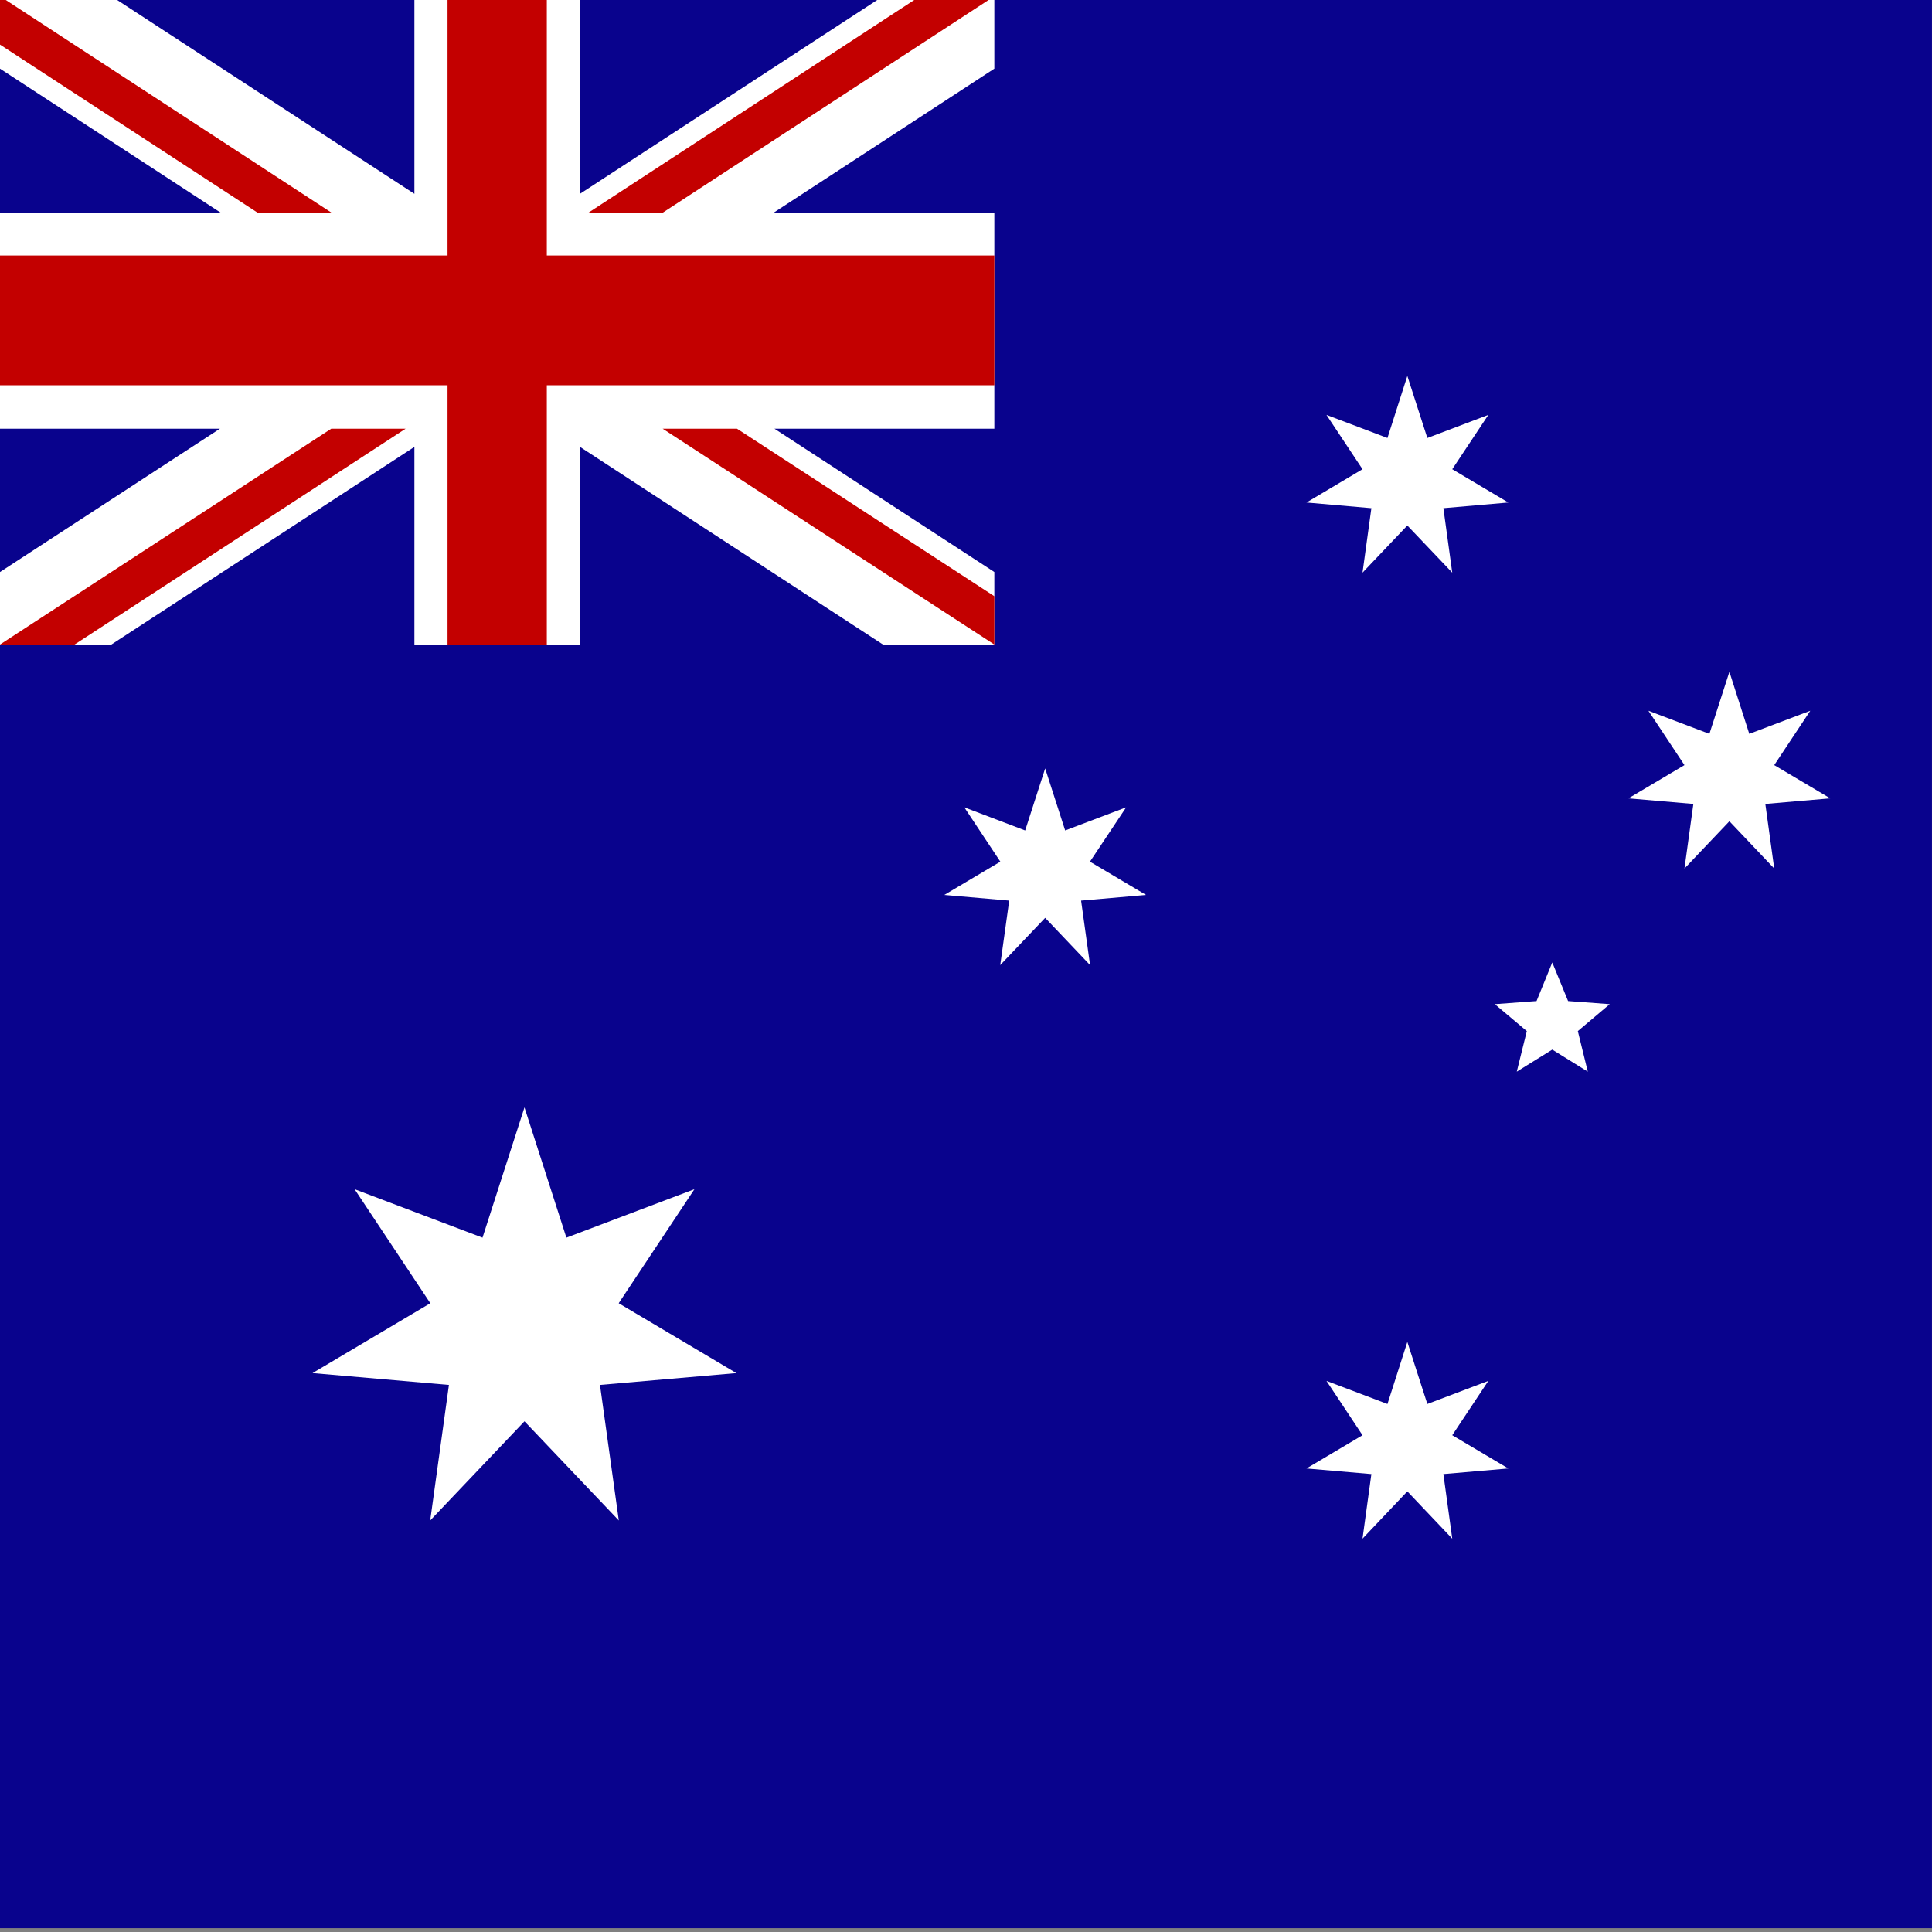
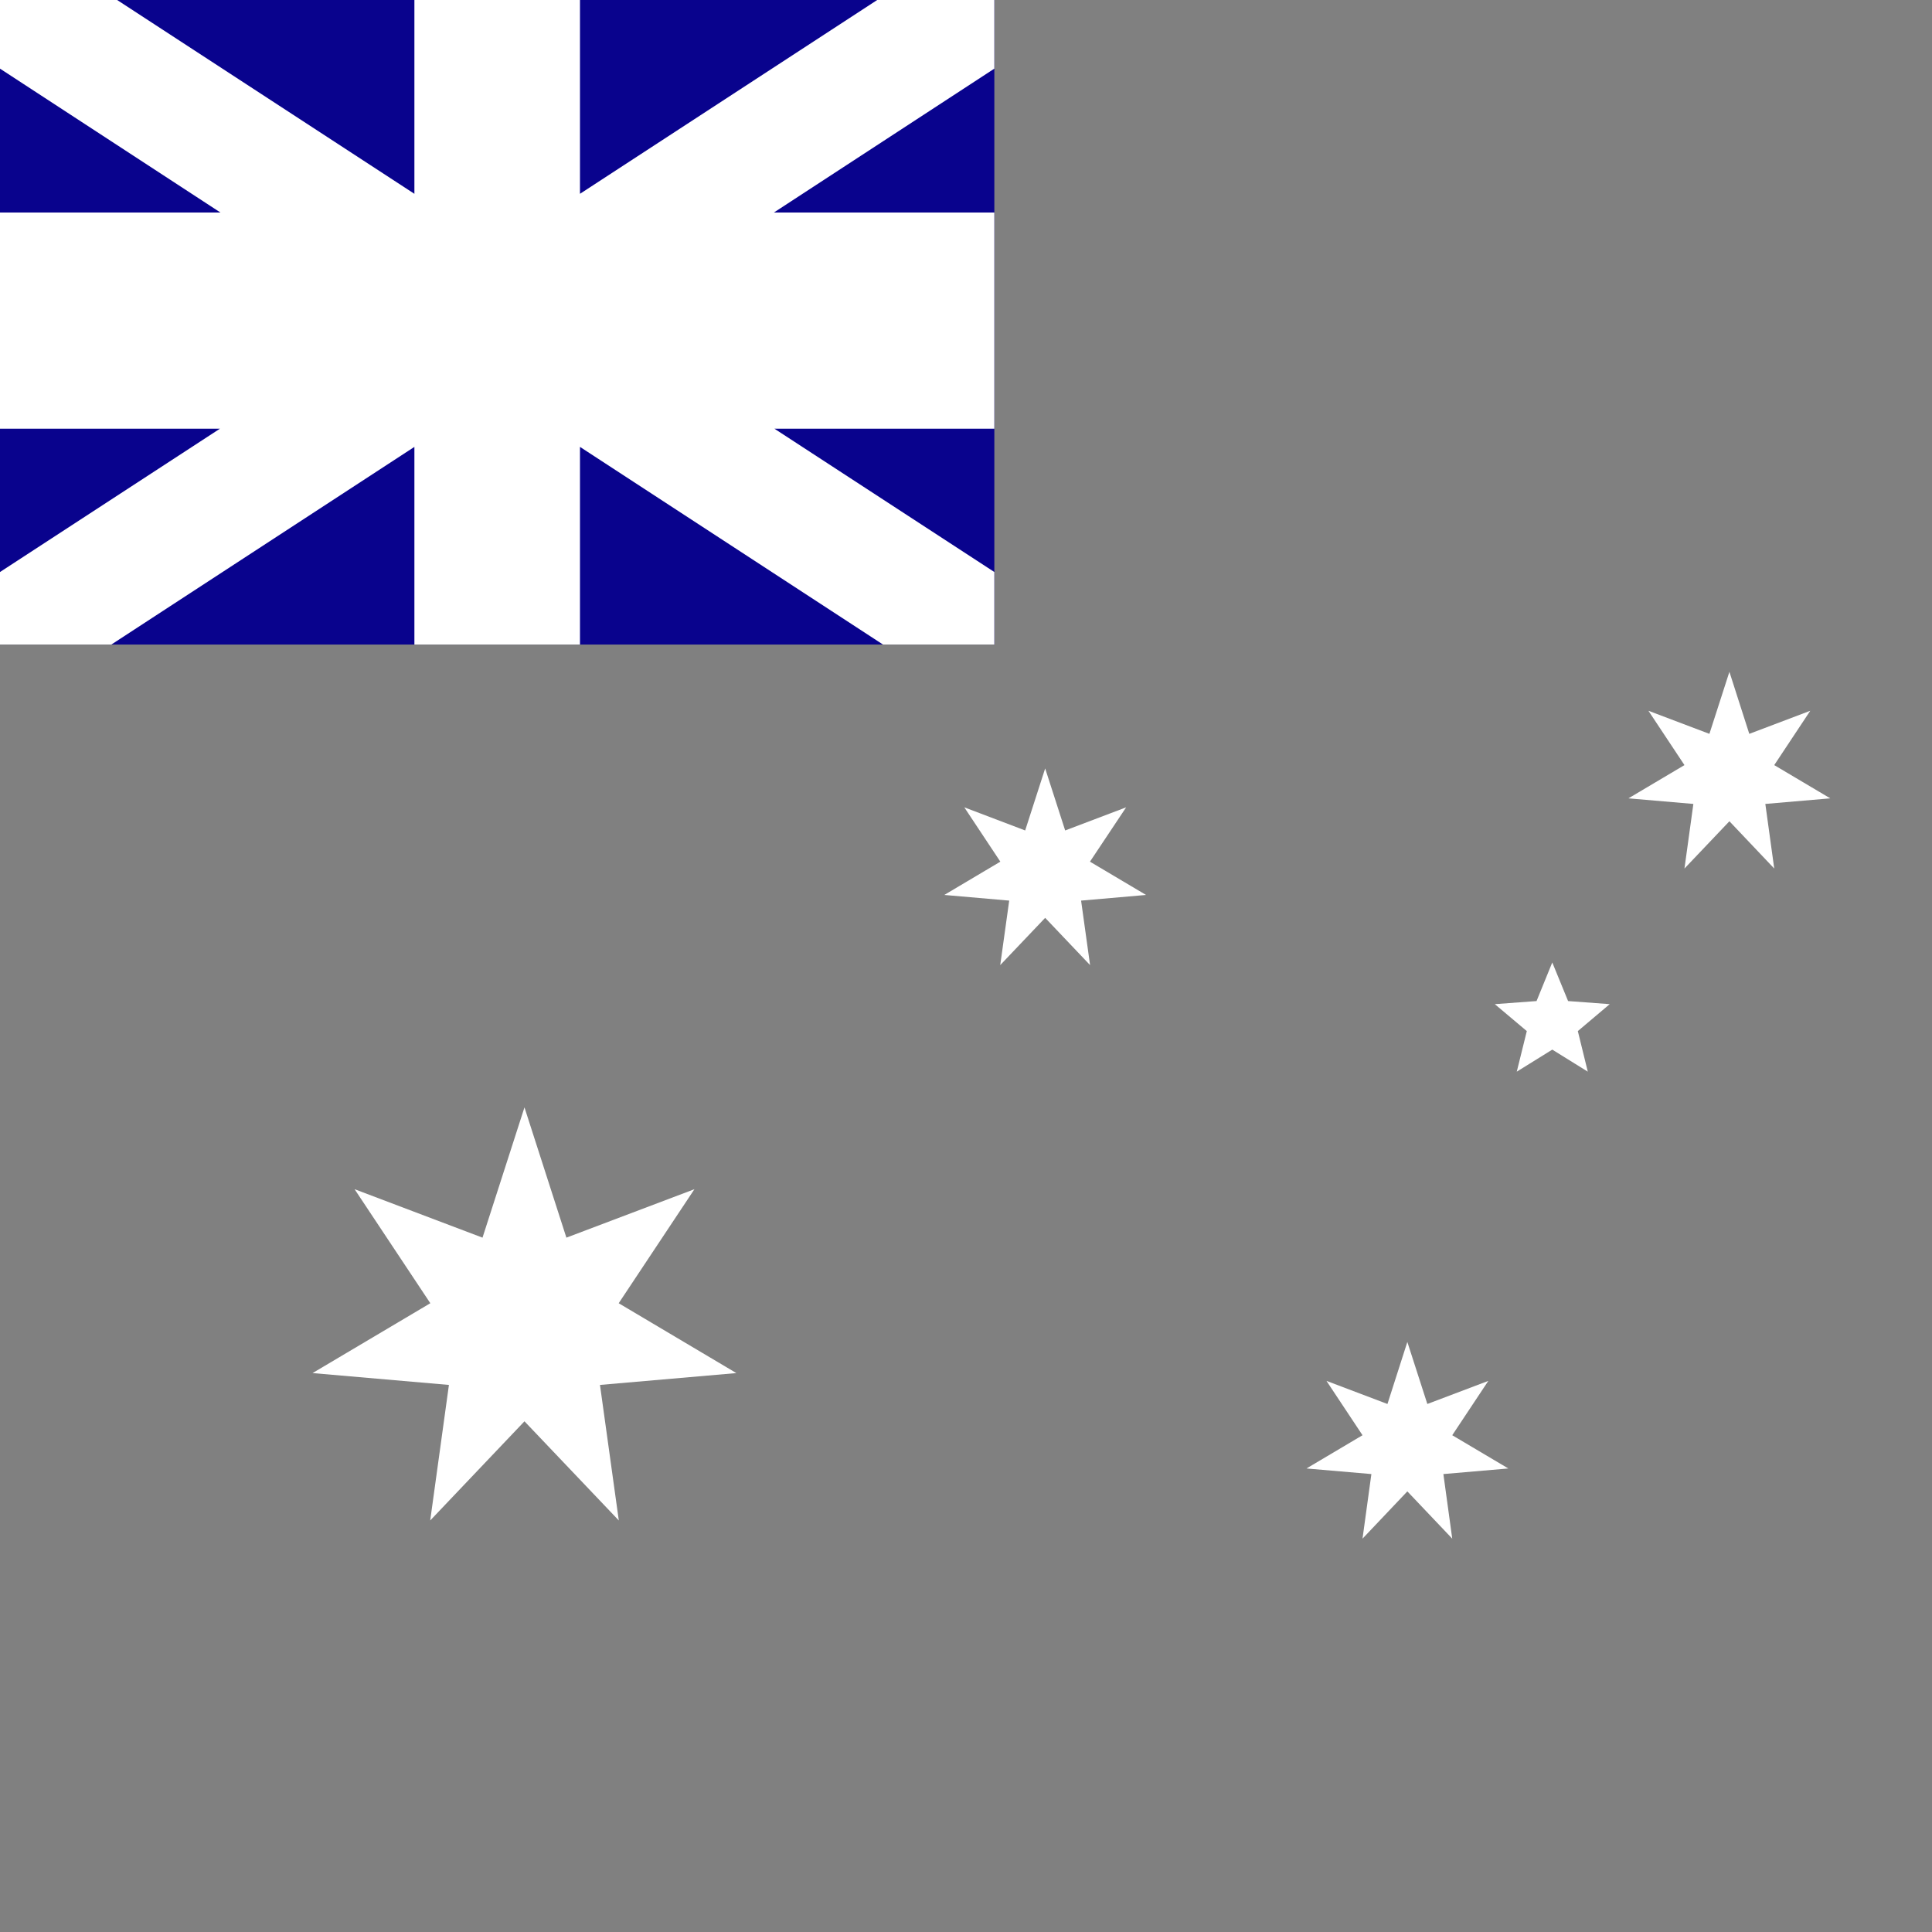
<svg xmlns="http://www.w3.org/2000/svg" id="vh-flag-icon-au" data-name="vh-flag-icon-au" viewBox="0 0 512 512">
  <rect x="0" y="0" width="512" height="512" fill="#808080" stroke="none" />
  <title>Flag of Australia</title>
-   <rect y="-1" width="511.99" height="511.99" fill="#09038d" />
  <polygon points="372.96 355.63 378.26 372.07 394.42 365.95 384.86 380.35 399.72 389.16 382.51 390.64 384.86 407.76 372.96 395.23 361.08 407.76 363.43 390.64 346.23 389.16 361.08 380.35 351.53 365.95 367.69 372.07 372.96 355.63" fill="#fff" fill-rule="evenodd" />
  <polygon points="276.98 203.64 282.28 220.08 298.44 213.95 288.85 228.35 303.71 237.17 286.5 238.67 288.88 255.76 276.98 243.24 265.07 255.76 267.45 238.67 250.25 237.17 265.1 228.35 255.55 213.95 271.68 220.08 276.98 203.64" fill="#fff" fill-rule="evenodd" />
-   <polygon points="372.96 99.63 378.26 116.07 394.42 109.95 384.86 124.35 399.72 133.17 382.51 134.67 384.86 151.76 372.96 139.26 361.08 151.76 363.43 134.67 346.23 133.17 361.08 124.35 351.53 109.95 367.69 116.07 372.96 99.63" fill="#fff" fill-rule="evenodd" />
  <polygon points="458.31 178.04 463.58 194.48 479.74 188.36 470.19 202.76 485.04 211.57 467.83 213.05 470.19 230.17 458.31 217.64 446.4 230.17 448.76 213.05 431.55 211.57 446.4 202.76 436.85 188.36 453.01 194.48 458.31 178.04" fill="#fff" fill-rule="evenodd" />
  <polygon points="411.37 255.06 415.56 265.29 426.59 266.11 418.14 273.25 420.78 284 411.37 278.16 401.96 284 404.62 273.25 396.14 266.11 407.2 265.29 411.37 255.06" fill="#fff" fill-rule="evenodd" />
  <polygon points="138.99 293.47 150.1 327.99 184.03 315.15 163.96 345.37 195.14 363.88 159 367.02 163.99 402.94 138.99 376.66 114.01 402.94 118.97 367.02 82.83 363.88 114.04 345.37 93.97 315.15 127.87 327.99 138.99 293.47" fill="#fff" fill-rule="evenodd" />
  <rect y="-1" width="263.51" height="171.81" fill="#09038d" />
  <polygon points="0 -1 0 18.19 58.42 56.32 0 56.32 0 113.61 58.28 113.61 0 151.59 0 170.81 29.51 170.81 109.82 118.43 109.82 170.81 153.7 170.81 153.7 118.43 234 170.81 263.51 170.81 263.51 151.59 205.23 113.61 263.51 113.61 263.51 56.32 205.09 56.32 263.51 18.19 263.51 -1 234 -1 153.7 51.36 153.7 -1 109.7 -1 109.82 -1 109.82 51.36 29.51 -1 0 -1" fill="#fff" fill-rule="evenodd" />
-   <path d="M263.51,170.81l-87.9-57.2h19.7L263.51,158v12.81ZM0,67.71V102.1H118.6v68.71h26.31V102.1h118.6V67.71H144.91V-1H118.6V67.71Zm0,103.1,87.79-57.2h19.7L19.62,170.9H0ZM0-1,87.79,56.32H68.2L0,11.82ZM156,56.32,243.81-1h19.7L175.69,56.32Z" fill="#c30000" fill-rule="evenodd" />
</svg>